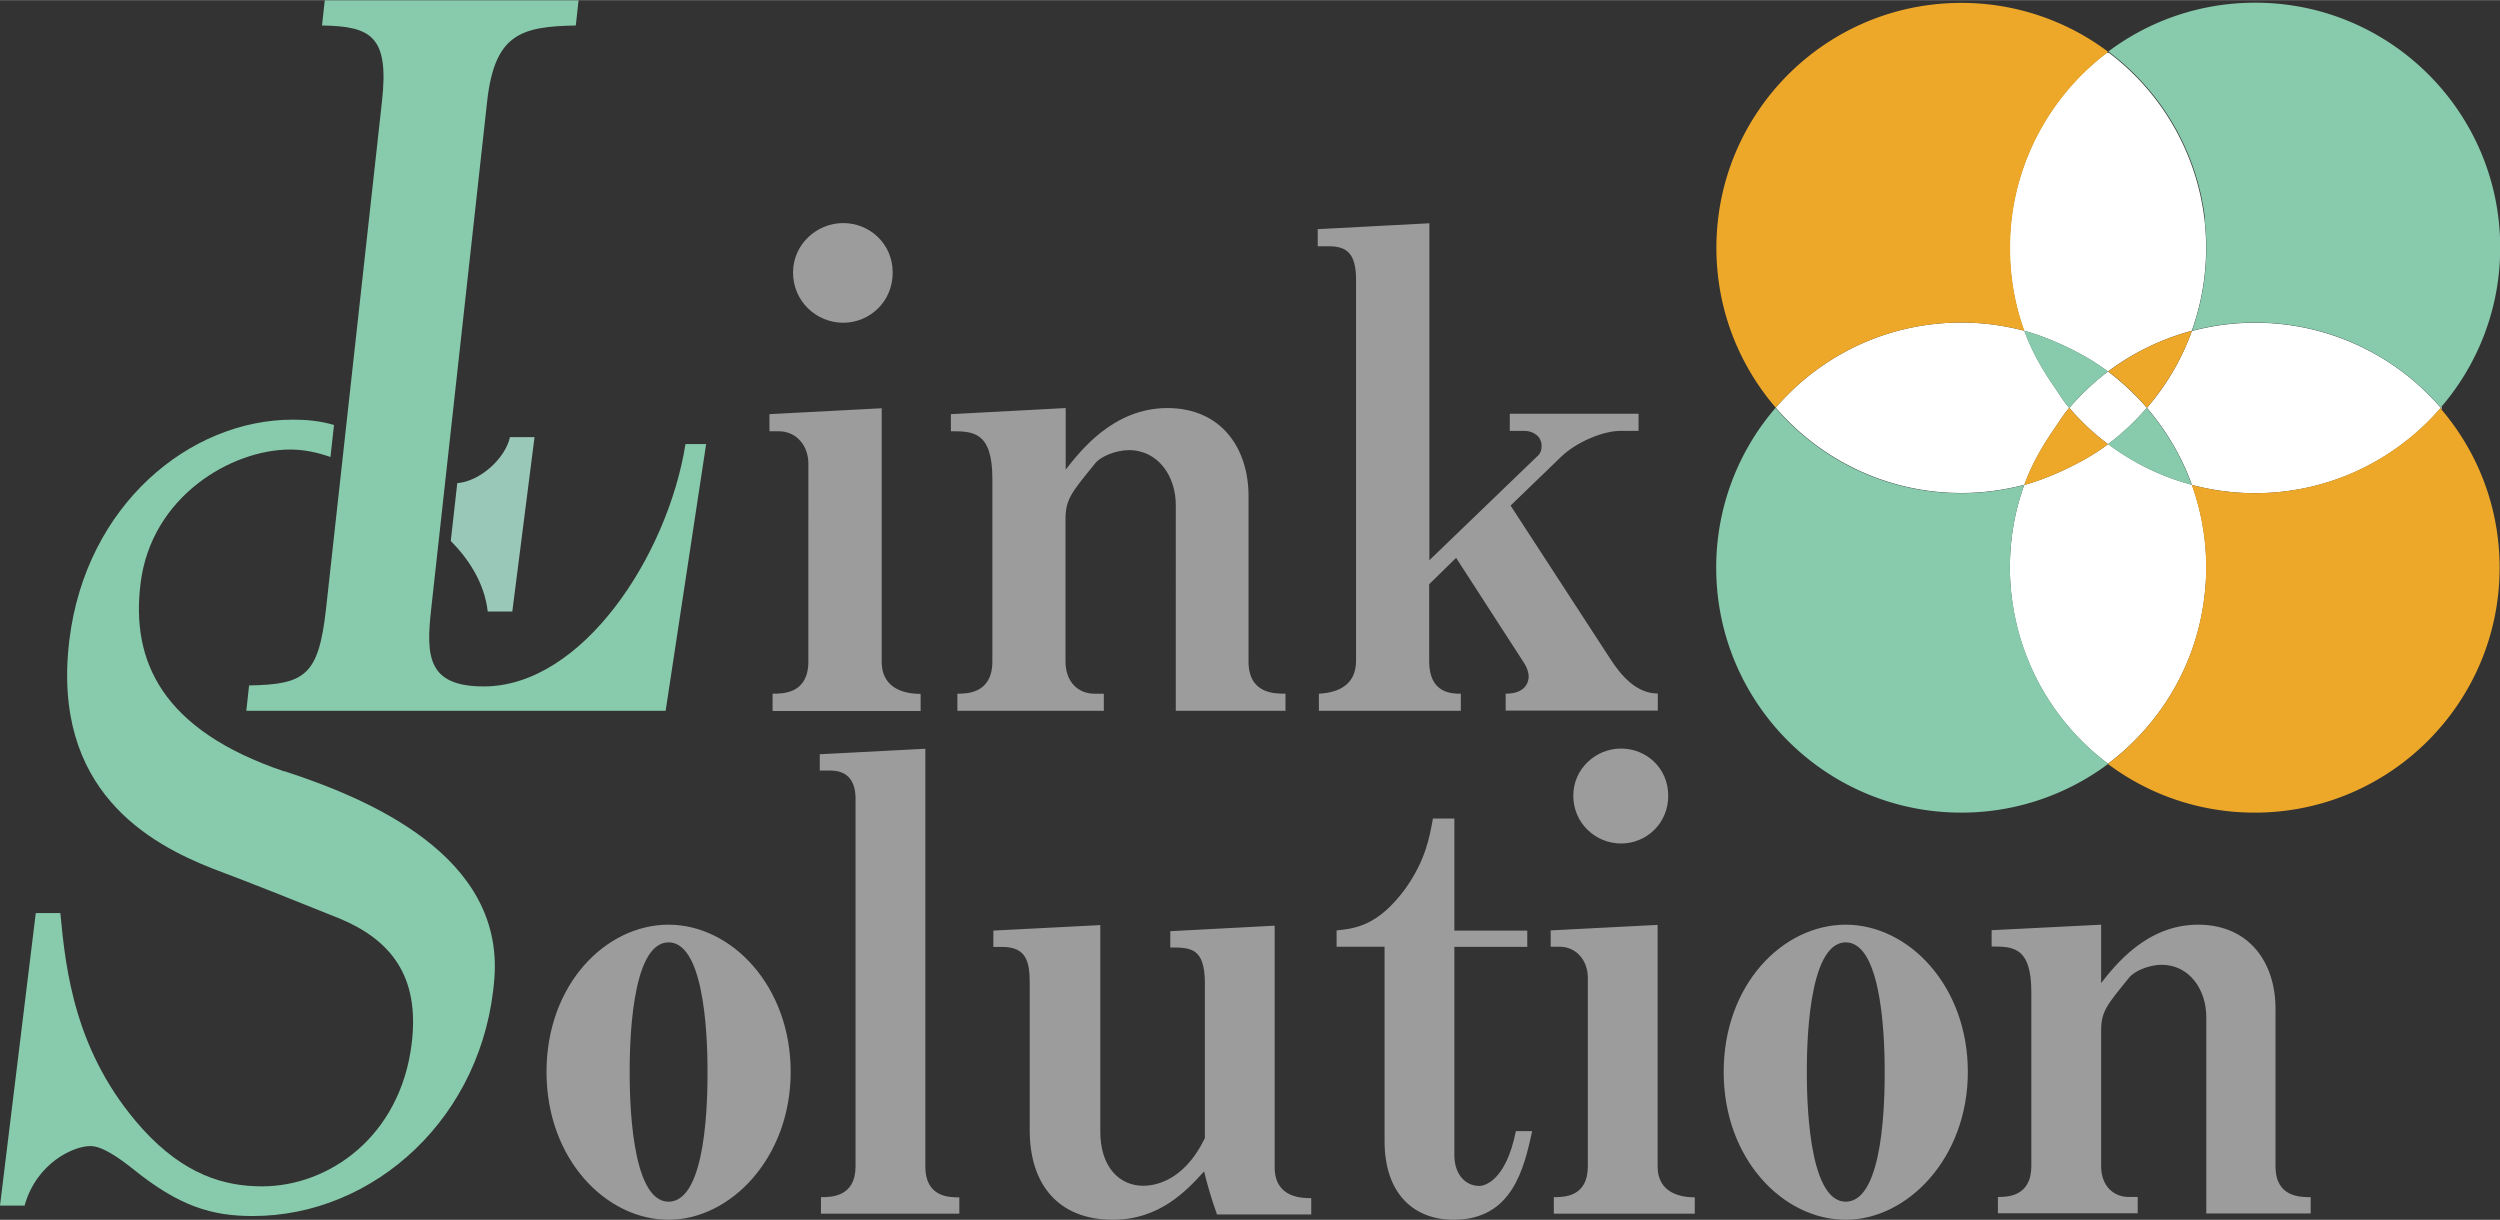
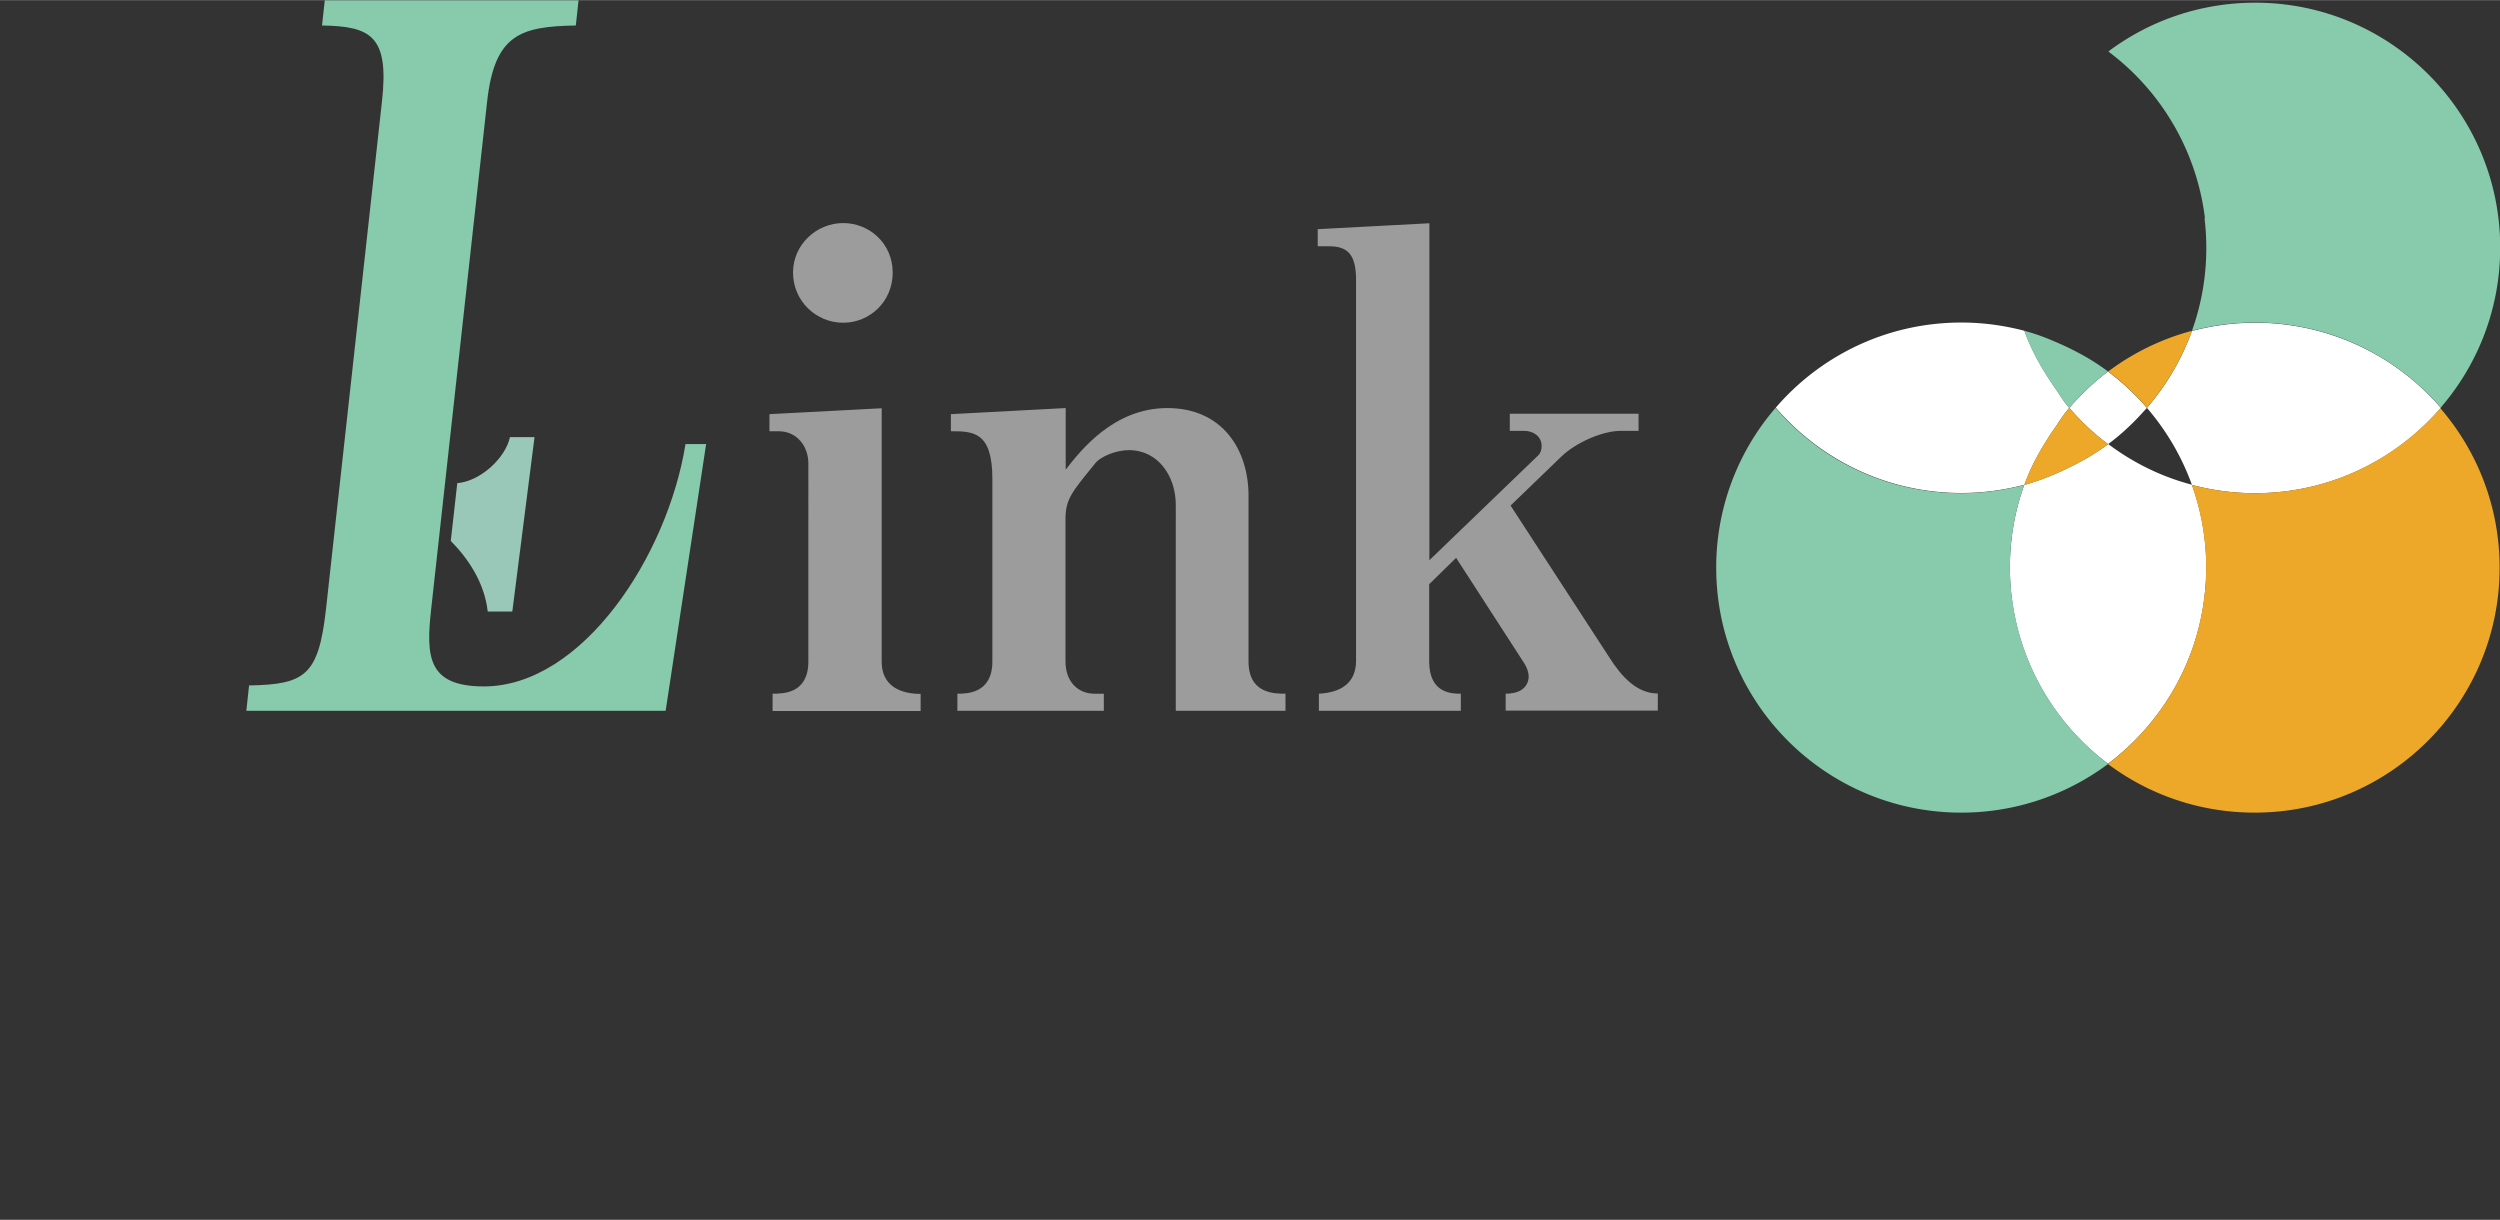
<svg xmlns="http://www.w3.org/2000/svg" id="_レイヤー_2" width="169.55" height="82.734" viewBox="0 0 127.17 62.04">
  <rect x="0" y="0" width="127.17" height="62.04" fill="#333333" stroke="none" />
  <defs>
    <style>.cls-2{fill:#eea829}.cls-3{fill:#fff}.cls-4{fill:#9c9c9c}.cls-6{fill:#87caac}</style>
  </defs>
  <g id="_レイヤー_1-2">
    <path class="cls-6" d="M33.85 36.15H12.53l.14-1.29c2.84-.05 3.53-.5 3.91-3.86l2.85-25.85c.37-3.32-.55-3.82-3.05-3.86l.14-1.28h12.91l-.14 1.28c-2.8.05-4.13.44-4.51 3.86L21.93 31c-.26 2.37-.19 3.91 2.68 3.91 5.01 0 9.35-6.64 10.26-12.33h1.05l-2.06 13.57z" />
    <path class="cls-4" d="M39.3 36.15v-.87c.54 0 1.82 0 1.82-1.64V23.57c0-.9-.6-1.64-1.51-1.64h-.47v-.87l5.71-.3v12.89c0 1.48 1.34 1.64 1.98 1.64v.87h-7.52zm3.59-19.74c-1.38 0-2.55-1.11-2.55-2.55s1.21-2.52 2.55-2.52 2.52 1.04 2.52 2.52-1.17 2.55-2.52 2.55m16.92 19.74V25.68c0-1.48-.91-2.79-2.38-2.79-.67 0-1.48.33-1.75.71-1.17 1.44-1.48 1.78-1.48 2.82v7.22c0 1.04.64 1.64 1.48 1.64h.47v.87H48.7v-.87c.47 0 1.78 0 1.78-1.64v-9.3c0-2.41-1-2.41-2.11-2.41v-.87l5.84-.31v3.13c.74-.94 2.42-3.13 5.17-3.13s4.13 2.05 4.13 4.47v8.42c0 1.64 1.31 1.64 1.88 1.64v.87h-5.57zm16.78 0v-.87c1.08 0 1.17-.67 1.17-.87 0-.23-.1-.47-.2-.64l-3.49-5.4-1.37 1.34v3.93c0 1.64 1.17 1.64 1.61 1.64v.87h-7.22v-.87c1.11-.06 1.89-.53 1.89-1.68V14.23c0-1.31-.44-1.71-1.38-1.71h-.57v-.87l5.68-.3v17.14l5.47-5.27c.17-.13.24-.33.24-.54 0-.5-.44-.77-.88-.77h-.74v-.87h6.55v.87h-.91c-.9 0-2.25.57-3.02 1.31l-2.58 2.49 5.04 7.75c.6.94 1.38 1.81 2.45 1.81v.87h-7.72z" />
    <path d="M24.81 31.1h1.25l1.13-8.87h-1.25c-.22 1.04-1.48 2.24-2.68 2.34l-.33 2.94c.86.87 1.71 2.09 1.88 3.59" fill="#99c8b8" />
-     <path class="cls-6" d="M14.45 39.23c-6.22-2.11-7.79-5.61-7.3-9.56.54-4.43 4.63-6.81 7.61-6.81.71 0 1.4.15 2.05.38l.18-1.63c-.76-.22-1.42-.27-2.1-.27-5.23 0-10.52 4.33-11.36 11.2-.94 7.68 4.11 10.38 7.27 11.63 2.16.81 4.31 1.68 6.46 2.54 2.6 1.08 4.11 2.92 3.68 6.38-.58 4.71-4.2 7.25-7.61 7.25-1.92 0-3.96-.59-6.08-2.92-3.46-3.84-3.91-8.11-4.18-10.98H1.82L0 61.32h1.25c.6-2.16 2.48-3.03 3.35-3.03.62 0 1.51.65 2.12 1.13 2.4 1.95 4.07 2.43 6.14 2.43 6.19 0 11.77-5.05 12.29-12.12.46-6.23-6.4-9.11-10.69-10.51" />
-     <path class="cls-4" d="M34.01 62.04c-3.17 0-6.21-3.07-6.21-7.52s3.01-7.49 6.21-7.49 6.21 3.11 6.21 7.49-3.07 7.52-6.21 7.52m0-14.11c-1.95 0-1.98 5.45-1.98 6.59s.03 6.6 1.98 6.6 1.98-5.32 1.98-6.6c0-1.12-.03-6.59-1.98-6.59m7.75 13.79v-.83c.51 0 1.76 0 1.76-1.57V40.63c0-.89-.38-1.44-1.28-1.44h-.54v-.83l5.37-.28v21.25c0 1.57 1.22 1.57 1.73 1.57v.83h-7.04zm20.13 0c-.29-.8-.51-1.6-.64-2.14-.9.99-2.27 2.46-4.64 2.46-2.79 0-4.23-1.82-4.23-4.54v-7.52c0-1.09-.19-1.82-1.4-1.82h-.45v-.83l5.44-.28v10.5c0 1.83.99 2.76 2.18 2.76.38 0 2.01-.07 3.14-2.43v-7.87c0-1.82-.74-1.82-1.76-1.82v-.83l5.31-.28v12.29c0 1.57 1.41 1.57 1.86 1.57v.83h-4.8zm12.06.32c-2.05 0-3.52-1.34-3.52-4v-9.89h-2.44v-.83c.96-.09 2.12-.25 3.49-2.11 1.05-1.47 1.25-2.69 1.41-3.58h1.09v5.7h3.71v.83h-3.71v10.59c0 .99.57 1.57 1.27 1.57.26 0 1.35-.25 1.86-2.79h.83c-.42 1.89-1 4.51-4 4.51m5.1-.32v-.83c.51 0 1.73 0 1.73-1.57v-9.6c0-.86-.58-1.57-1.44-1.57h-.45v-.83l5.44-.28v12.29c0 1.41 1.28 1.57 1.89 1.57v.83h-7.17zm3.42-18.82c-1.31 0-2.43-1.05-2.43-2.43s1.15-2.4 2.43-2.4 2.4.99 2.4 2.4-1.11 2.43-2.4 2.43m11.43 19.14c-3.17 0-6.21-3.07-6.21-7.52s3.01-7.49 6.21-7.49 6.21 3.11 6.21 7.49-3.07 7.52-6.21 7.52m0-14.11c-1.95 0-1.98 5.45-1.98 6.59s.03 6.6 1.98 6.6 1.98-5.32 1.98-6.6c0-1.12-.03-6.59-1.98-6.59m18.34 13.79v-9.99c0-1.41-.87-2.66-2.27-2.66-.64 0-1.41.32-1.67.67-1.12 1.38-1.41 1.7-1.41 2.69v6.88c0 .99.61 1.57 1.41 1.57h.45v.83h-7.11v-.83c.45 0 1.7 0 1.7-1.57v-8.86c0-2.31-.96-2.31-2.02-2.31v-.83l5.57-.28V50c.71-.9 2.31-2.97 4.93-2.97s3.94 1.95 3.94 4.26v8.03c0 1.57 1.25 1.57 1.79 1.57v.83h-5.31z" />
    <path d="M107.29 2.68s-.04-.03-.06-.05c-.02.02-.05.04-.07.06.04 0 .08-.01.13-.01zm-.09 36.14l.03.03s.02-.01.03-.02h-.06z" fill="none" />
-     <path class="cls-3" d="M90.32 20.74zm33.88.07v-.13c-.02.02-.03.04-.05.07.02.02.03.05.05.07zm-16.97-1.92c1.26-.94 2.7-1.65 4.26-2.07.47-1.31.73-2.73.73-4.21 0-.51-.03-1.02-.09-1.51a12.48 12.48 0 00-4.85-8.42c-.04 0-.08.01-.13.01a12.473 12.473 0 00-4.83 8.4c-.06.5-.09 1.01-.09 1.52 0 1.48.26 2.9.73 4.21.69.18 1.35.45 1.99.74.8.37 1.57.8 2.27 1.33z" />
    <path class="cls-3" d="M111.5 16.82c-.52 1.45-1.3 2.77-2.29 3.92.98 1.14 1.77 2.47 2.29 3.92 1.02.27 2.1.42 3.21.42 3.78 0 7.16-1.68 9.45-4.34a12.452 12.452 0 00-9.45-4.33c-1.11 0-2.18.15-3.21.42z" />
    <path class="cls-3" d="M105.26 20.74c.59.69 1.25 1.31 1.97 1.85.73-.54 1.38-1.17 1.98-1.85-.59-.68-1.25-1.3-1.98-1.85-.72.54-1.38 1.17-1.97 1.85z" />
    <path class="cls-3" d="M104.95 23.92c-.64.29-1.29.55-1.98.74-.48 1.32-.73 2.74-.73 4.21a12.465 12.465 0 004.96 9.95h.06c2.63-1.99 4.45-4.99 4.87-8.42.06-.51.1-1.02.1-1.54 0-1.48-.26-2.9-.73-4.21-1.57-.41-3.01-1.13-4.26-2.07-.7.53-1.48.96-2.28 1.33zm.31-3.18c-.29-.33-.51-.71-.76-1.07-.61-.88-1.15-1.82-1.52-2.85-1.03-.27-2.1-.42-3.21-.42-3.78 0-7.16 1.68-9.44 4.33 2.28 2.65 5.66 4.34 9.44 4.34 1.11 0 2.18-.15 3.21-.42.37-1.03.91-1.96 1.52-2.85.25-.36.48-.74.77-1.07z" />
-     <path class="cls-2" d="M99.77 16.4c1.11 0 2.18.15 3.21.42-.48-1.31-.73-2.73-.73-4.21 0-.52.03-1.02.09-1.52.42-3.42 2.22-6.41 4.83-8.4.02-.02.05-.04.07-.06A12.42 12.42 0 0099.77.14c-6.89 0-12.46 5.58-12.46 12.46 0 3.11 1.14 5.95 3.02 8.13 2.28-2.65 5.66-4.33 9.44-4.33z" />
    <path class="cls-6" d="M112.14 11.1c.06.5.09 1 .09 1.51 0 1.48-.26 2.9-.73 4.21 1.02-.27 2.1-.42 3.21-.42 3.78 0 7.16 1.68 9.45 4.33.02-.02.03-.04.05-.07 1.85-2.17 2.97-4.99 2.97-8.07 0-6.88-5.58-12.46-12.46-12.46-2.8 0-5.39.92-7.47 2.48.02.01.04.03.06.05a12.48 12.48 0 014.85 8.42zm-9.8 19.33c-.06-.51-.1-1.03-.1-1.56 0-1.48.26-2.9.73-4.21-1.03.27-2.1.42-3.21.42-3.78 0-7.16-1.68-9.44-4.34a12.406 12.406 0 00-3.02 8.13c0 6.88 5.58 12.46 12.47 12.46 2.8 0 5.39-.93 7.47-2.48-.01 0-.02-.02-.03-.03a12.465 12.465 0 01-4.86-8.39zm2.92-9.69c.59-.68 1.25-1.3 1.97-1.85-.7-.53-1.47-.96-2.27-1.33-.64-.29-1.29-.56-1.99-.74.37 1.03.91 1.97 1.52 2.85.25.36.48.74.76 1.07z" />
    <path class="cls-2" d="M124.15 20.74c-2.29 2.65-5.67 4.34-9.45 4.34-1.11 0-2.18-.15-3.21-.42.47 1.32.73 2.74.73 4.21 0 .52-.03 1.04-.1 1.54-.42 3.43-2.24 6.43-4.87 8.42 0 0-.02.01-.03.02 2.08 1.56 4.67 2.48 7.47 2.48 6.88 0 12.46-5.58 12.46-12.46 0-3.08-1.12-5.89-2.97-8.06-.02-.02-.03-.05-.05-.07zm-14.94 0c.98-1.15 1.77-2.47 2.29-3.92a12.42 12.42 0 00-4.26 2.07c.73.54 1.38 1.17 1.98 1.85zm-1.98 1.85c-.72-.54-1.38-1.16-1.97-1.85-.29.33-.52.71-.77 1.07-.61.88-1.15 1.82-1.52 2.85.69-.18 1.34-.44 1.98-.74.81-.37 1.58-.8 2.28-1.33z" />
-     <path class="cls-6" d="M107.23 22.59c1.26.94 2.7 1.65 4.26 2.07-.52-1.45-1.3-2.77-2.29-3.92-.59.68-1.25 1.31-1.98 1.85z" />
  </g>
</svg>